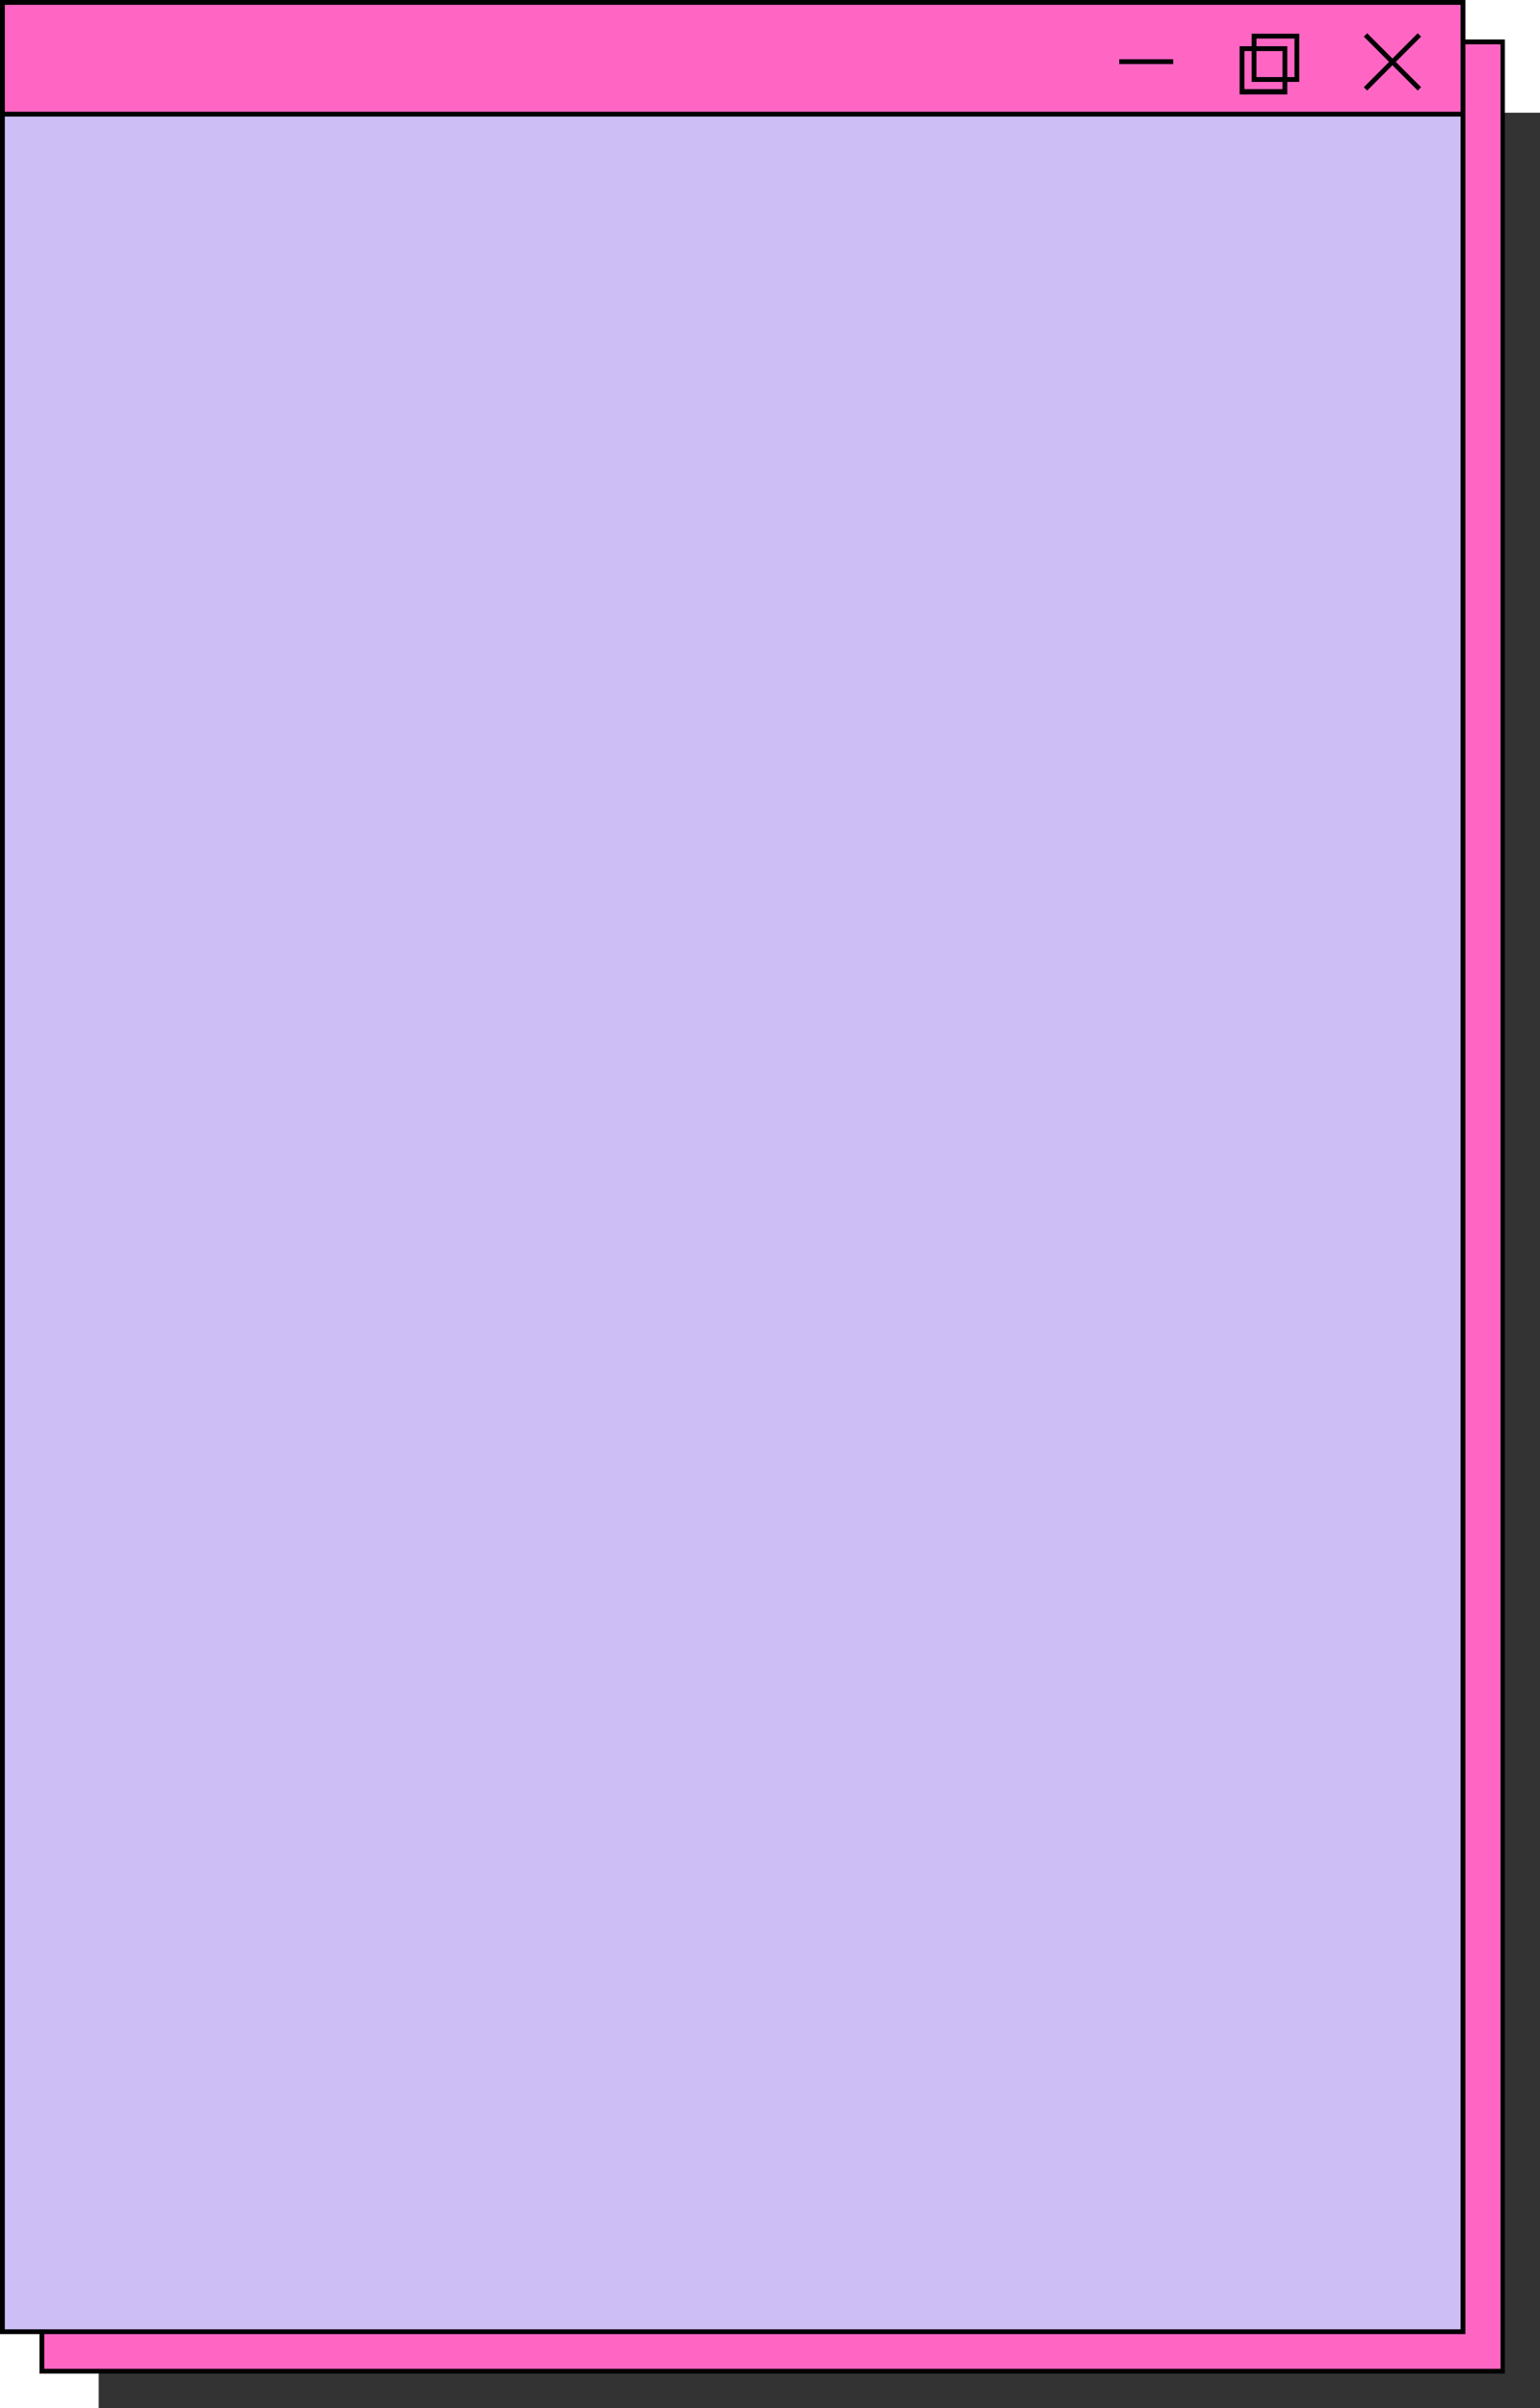
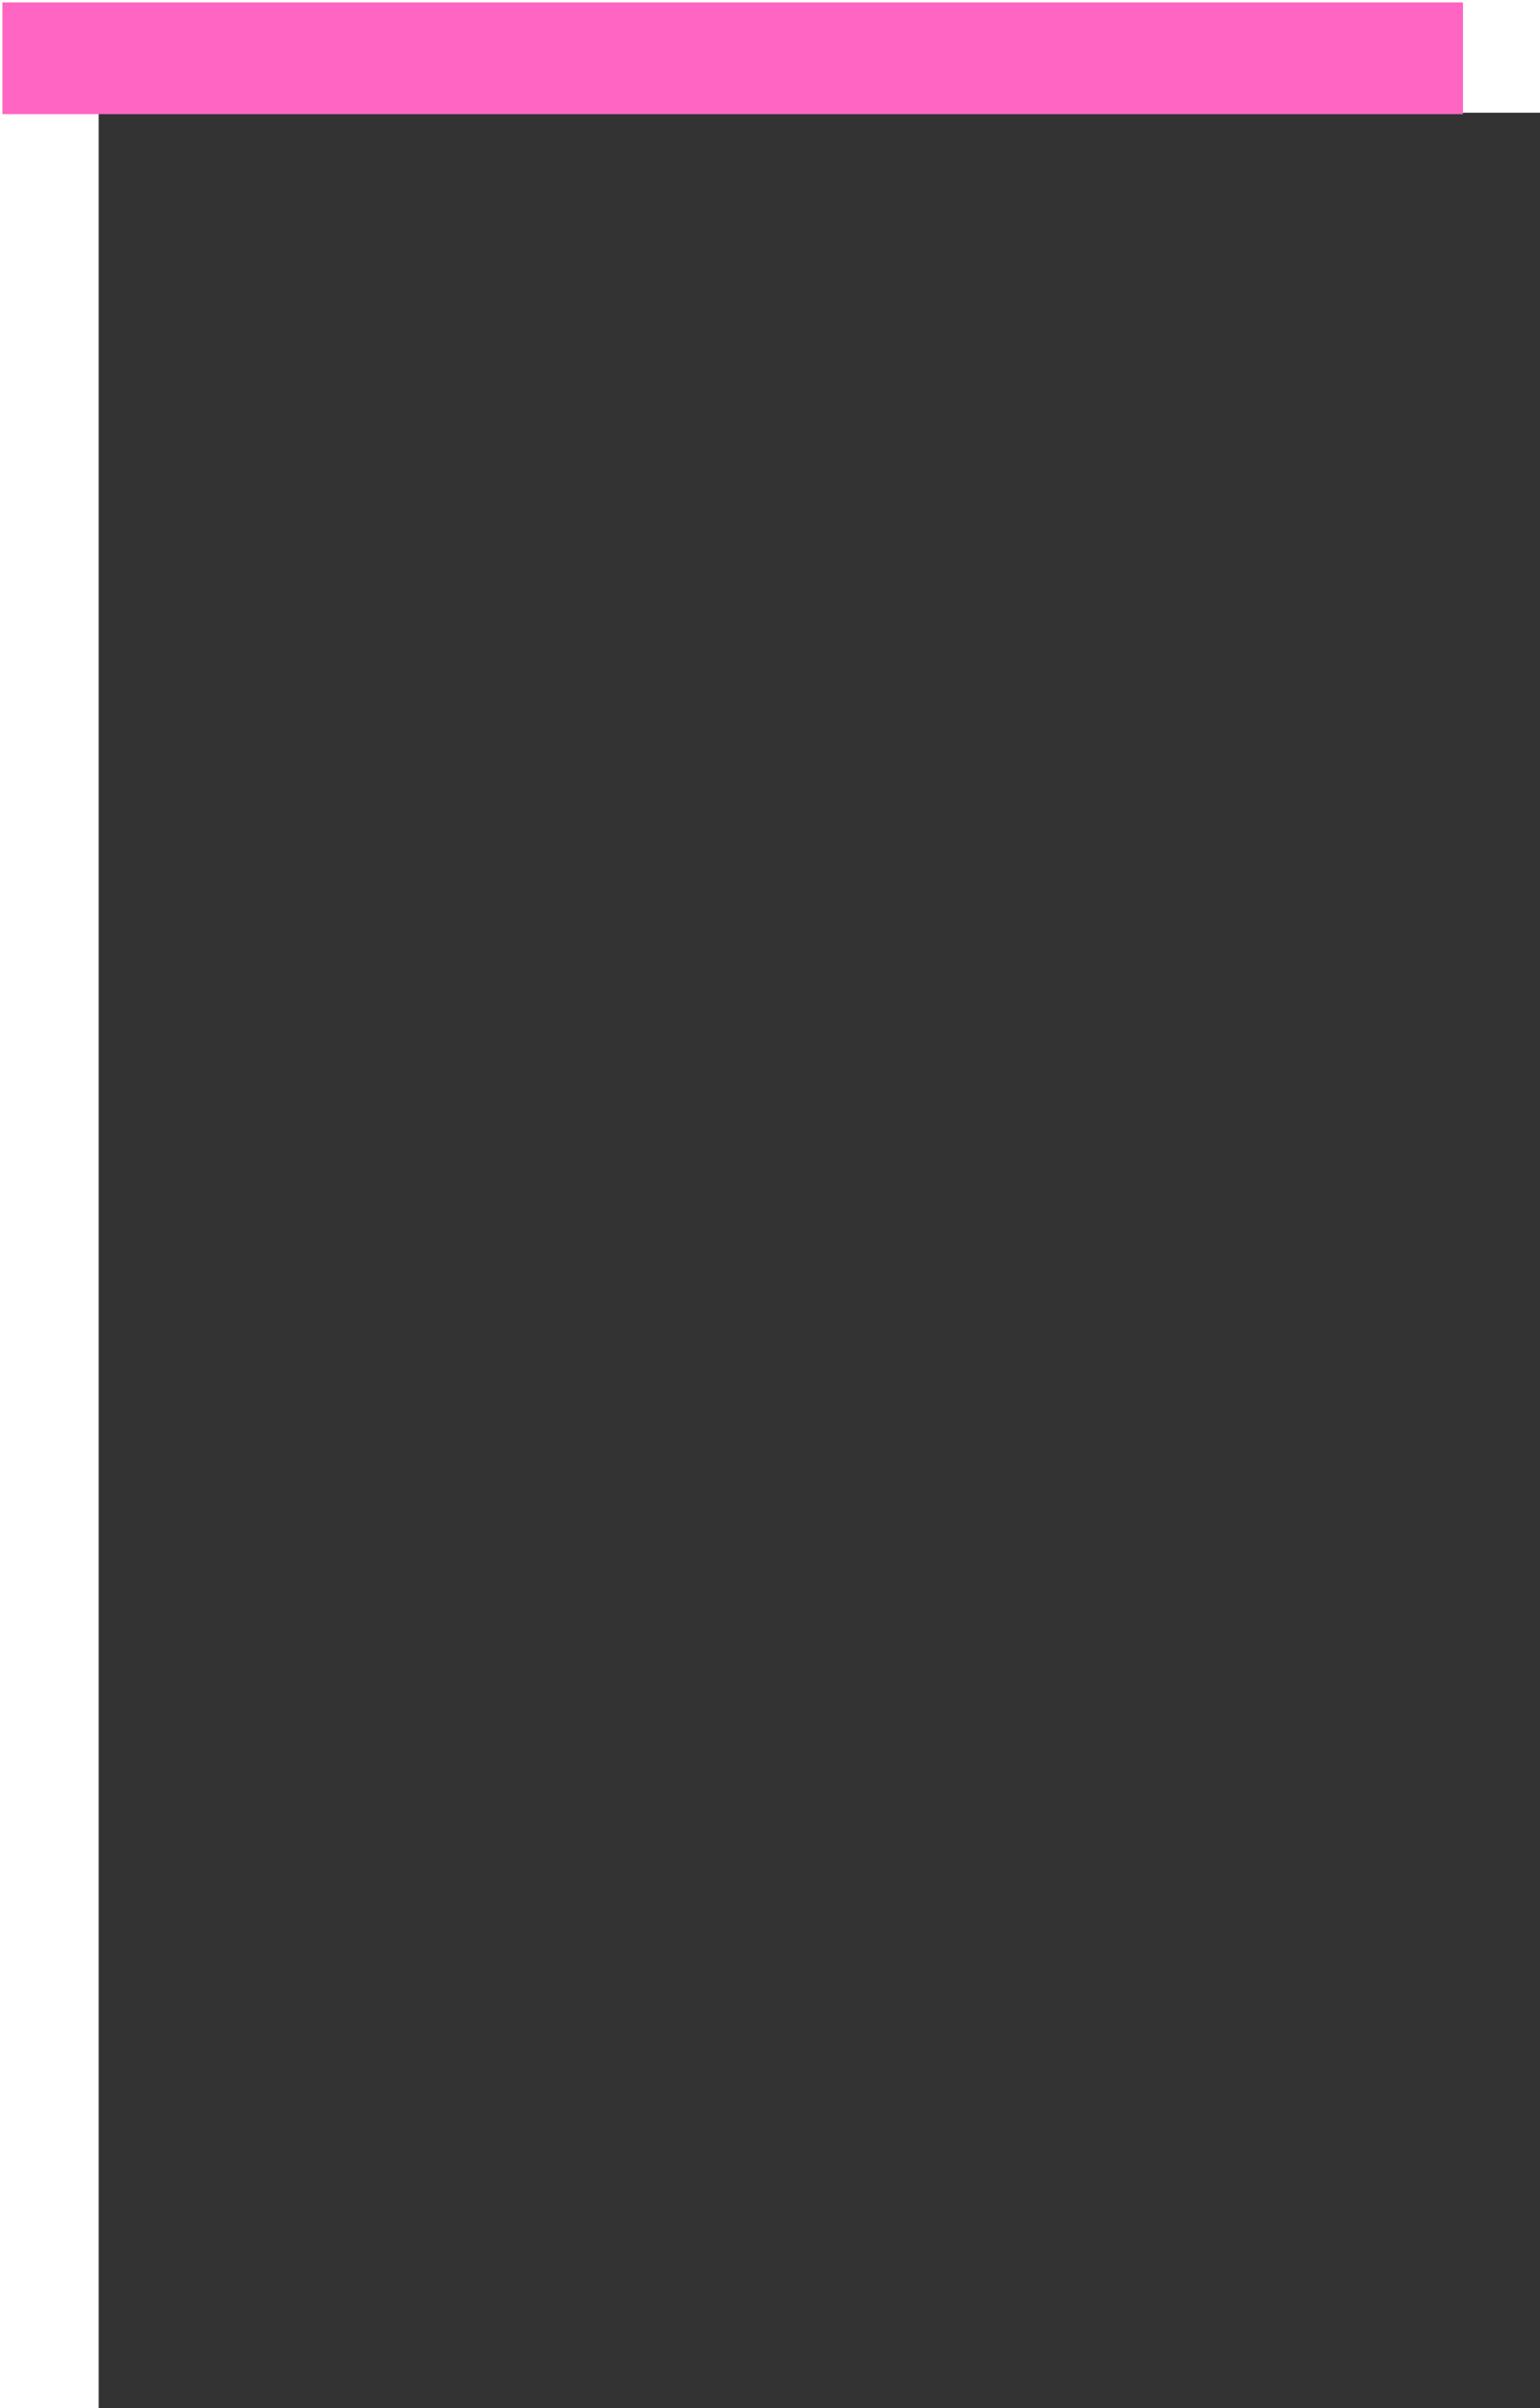
<svg xmlns="http://www.w3.org/2000/svg" fill="#000000" height="500" preserveAspectRatio="xMidYMid meet" version="1" viewBox="0.0 0.0 319.9 500.0" width="319.9" zoomAndPan="magnify">
  <g id="change1_1">
    <path d="M20.5 23.4H319.9V500H20.5z" fill="#333333" />
  </g>
  <g id="change2_2">
-     <path d="M8.7 8.7H312.1V492.3H8.7z" fill="#ff66c4" />
-   </g>
+     </g>
  <g id="change3_1">
-     <path d="M0.5 0.5H303.9V484.1H0.5z" fill="#cebef6" />
-   </g>
+     </g>
  <g id="change2_1">
    <path d="M0.5 0.5H303.9V23.7H0.5z" fill="#ff66c4" />
  </g>
  <g id="change4_1">
-     <path d="M303.9,8.2v1h7.8v482.6H9.2v-7.7h-1v8.7h304.4V8.2H303.9z M303.4,1v482.6H1V1H303.4 M304.4,0H0v484.6h304.4V0L304.4,0z M303.4,1v22.2H1V1H303.4 M304.4,0H0v24.2h304.4V0L304.4,0z M283.3,18.1l11.2-11.2l0.7,0.7L284,18.8L283.3,18.1z M283.3,7.6l0.7-0.7 l11.2,11.2l-0.7,0.7L283.3,7.6z M267.4,19.6h-9.9V9.6h9.9V19.6z M258.5,18.5h7.9v-7.9h-7.9V18.5z M269.9,17H260V7h9.9V17z M261,16 h7.9V8H261V16z M232.5,12.3h11.2v1h-11.2V12.3z" fill="inherit" />
-   </g>
+     </g>
</svg>